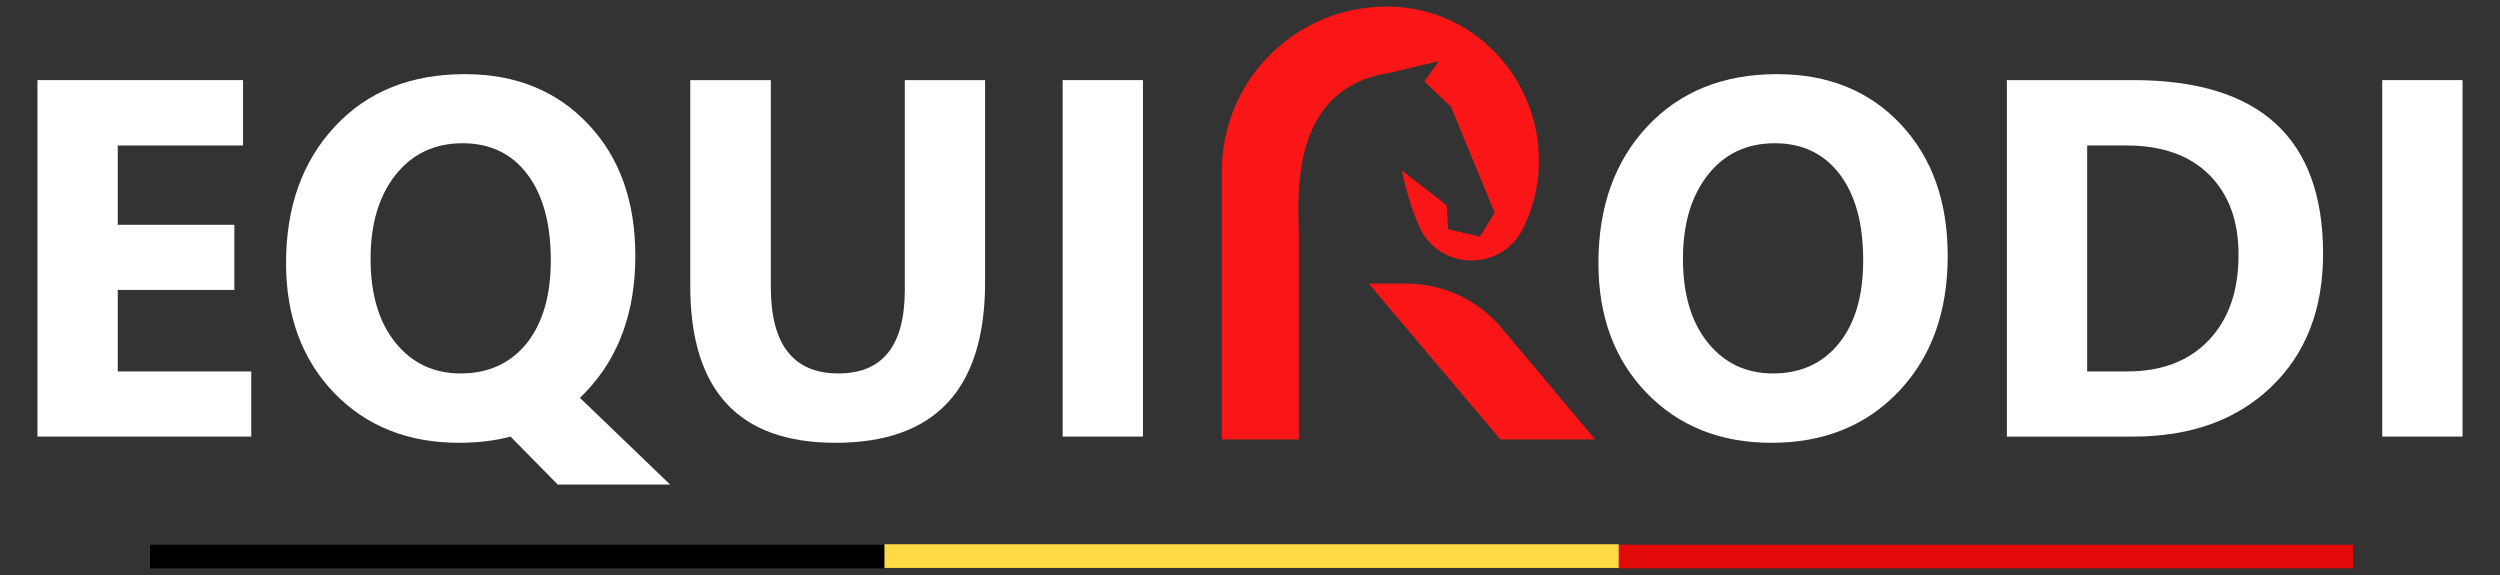
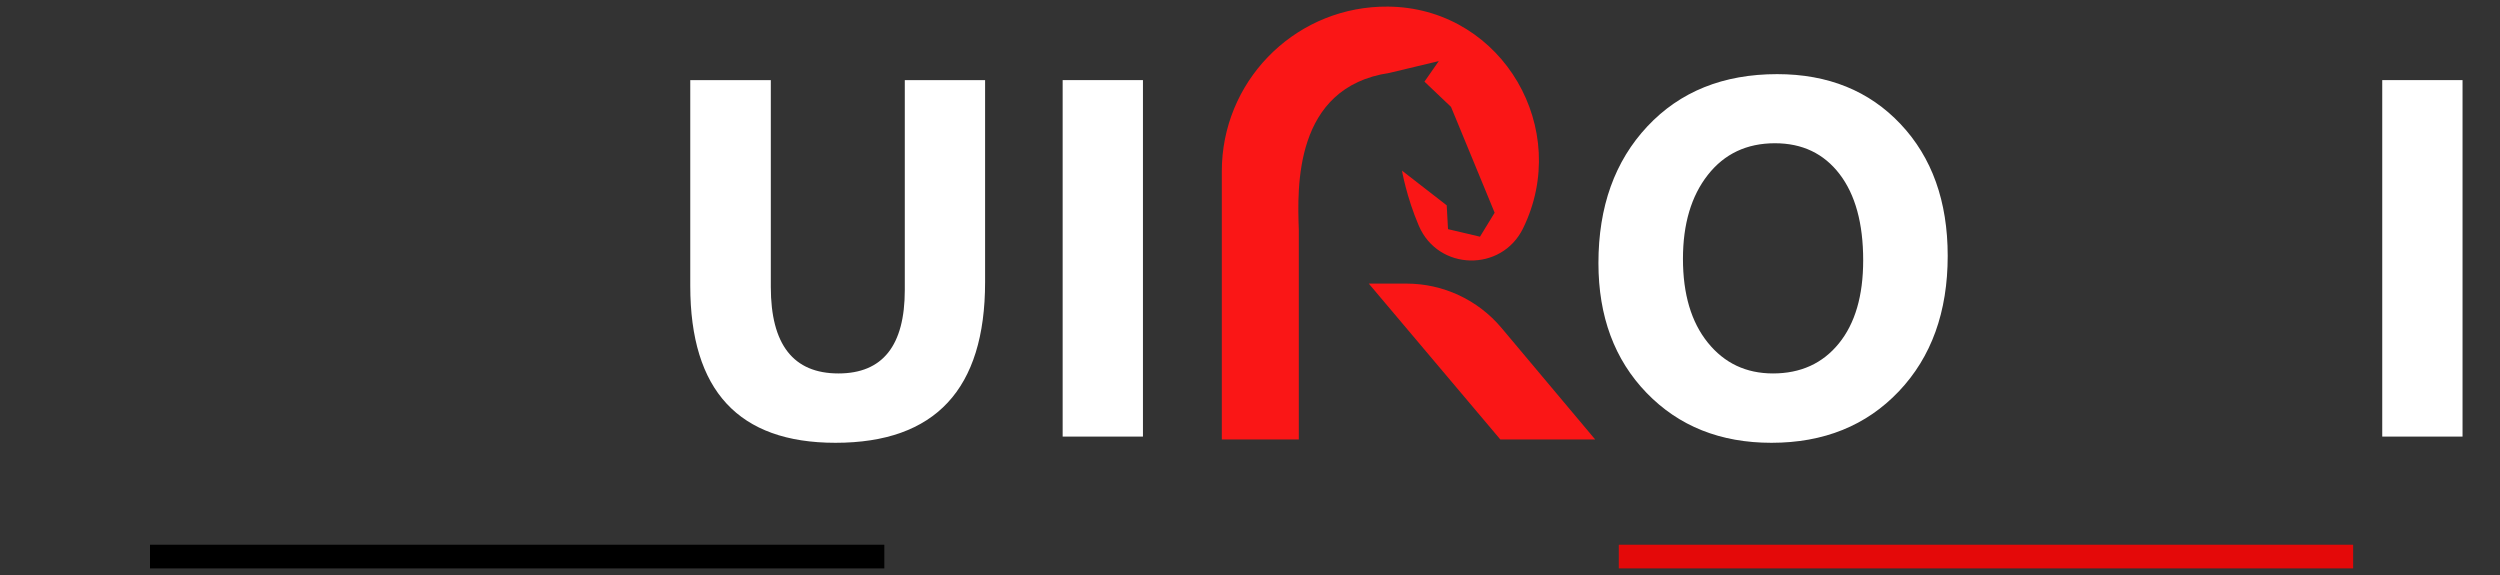
<svg xmlns="http://www.w3.org/2000/svg" version="1.0" id="Calque_1" x="0px" y="0px" width="1000px" height="230px" viewBox="0 0 1000 230" enable-background="new 0 0 1000 230" xml:space="preserve">
  <rect x="0" y="0" width="1000" height="230" fill="#333333" stroke="none" />
  <g>
    <g>
-       <path fill="#FFFFFF" d="M100.5,174.634H14.984V32.042h82.234v26.152H47.103v31.72h46.636v26.052H47.103v32.616H100.5V174.634z" />
-       <path fill="#FFFFFF" d="M183.629,177.119c-20.419,0-37.058-6.627-49.917-19.887c-12.861-13.39-19.291-30.727-19.291-52.006    c0-22.472,6.528-40.702,19.589-54.689c12.992-13.921,30.294-20.882,51.906-20.882c20.35,0,36.791,6.663,49.32,19.987    c12.594,13.259,18.893,30.825,18.893,52.702c0,22.34-6.53,40.405-19.589,54.192c-0.465,0.465-0.895,0.912-1.293,1.343    c-0.397,0.432-0.829,0.846-1.292,1.242l36.096,34.704h-44.945l-18.894-19.191C197.98,176.29,191.119,177.119,183.629,177.119z     M185.021,57.299c-11.203,0-20.152,4.243-26.848,12.728c-6.63,8.419-9.943,19.589-9.943,33.509c0,14.12,3.313,25.292,9.943,33.511    c6.628,8.221,15.313,12.33,26.053,12.33c11.07,0,19.853-3.978,26.351-11.933c6.496-8.087,9.745-19.191,9.745-33.312    c0-14.716-3.149-26.216-9.447-34.504C204.643,61.41,196.024,57.299,185.021,57.299z" />
      <path fill="#FFFFFF" d="M394.036,112.884c0,42.824-19.954,64.235-59.86,64.235c-38.715,0-58.071-20.914-58.071-62.744V32.042    h32.218v82.73c0,23.069,9.015,34.604,27.047,34.604c17.699,0,26.549-11.137,26.549-33.411V32.042h32.118V112.884z" />
      <path fill="#FFFFFF" d="M457.178,174.634h-32.117V32.042h32.117V174.634z" />
      <path fill="#FFFFFF" d="M708.582,177.119c-20.42,0-37.059-6.645-49.918-19.937c-12.861-13.29-19.291-30.609-19.291-51.956    c0-22.537,6.529-40.769,19.59-54.689c13.059-13.921,30.359-20.882,51.906-20.882c20.35,0,36.807,6.663,49.369,19.987    c12.562,13.325,18.844,30.892,18.844,52.702c0,22.407-6.514,40.471-19.539,54.192    C746.516,170.259,729.527,177.119,708.582,177.119z M709.973,57.299c-11.27,0-20.219,4.226-26.848,12.678    s-9.943,19.639-9.943,33.559c0,14.12,3.314,25.292,9.943,33.511c6.629,8.221,15.314,12.33,26.053,12.33    c11.07,0,19.854-3.993,26.352-11.982c6.496-7.987,9.744-19.074,9.744-33.262c0-14.781-3.15-26.283-9.447-34.504    C729.527,61.41,720.912,57.299,709.973,57.299z" />
-       <path fill="#FFFFFF" d="M802.748,174.634V32.042h50.514c50.645,0,75.969,23.168,75.969,69.506c0,22.208-6.91,39.94-20.732,53.198    c-13.822,13.26-32.234,19.888-55.236,19.888H802.748z M834.865,58.194v90.388h15.91c13.922,0,24.842-4.177,32.764-12.529    c7.922-8.354,11.883-19.722,11.883-34.107c0-13.588-3.928-24.277-11.783-32.068c-7.855-7.789-18.877-11.684-33.062-11.684H834.865    z" />
      <path fill="#FFFFFF" d="M985.016,174.634h-32.119V32.042h32.119V174.634z" />
      <g>
        <path fill="#FA1616" d="M600.592,131.154c-9.428-11.229-23.34-17.714-38.002-17.714h-15.082l52.621,62.345h37.941     L600.592,131.154z" />
        <path fill="#FA1616" d="M557.08,2.687c-0.615-0.023-1.232-0.038-1.852-0.044c-35.541-0.345-64.663,27.469-66.421,62.493     c-0.056,1.112-0.084,2.229-0.084,3.354v107.294h30.804V92.023c-0.596-16.948-2.062-57.154,36.246-62.861l19.746-4.723     l-5.736,8.214l10.623,10.099l17.457,42.331l-5.867,9.592l-12.787-3.015l-0.523-9.527l-17.889-13.884     c0,0,1.779,10.509,6.754,22.091c7.732,18,33.043,18.602,41.668,1.012C628.684,51.65,601.266,4.357,557.08,2.687" />
      </g>
    </g>
    <rect x="60" y="217.891" width="293.729" height="9.47" />
-     <rect x="353.814" y="217.695" fill="#FFDA44" width="293.729" height="9.47" />
    <rect x="647.521" y="217.891" fill="#E40909" width="293.729" height="9.47" />
  </g>
</svg>